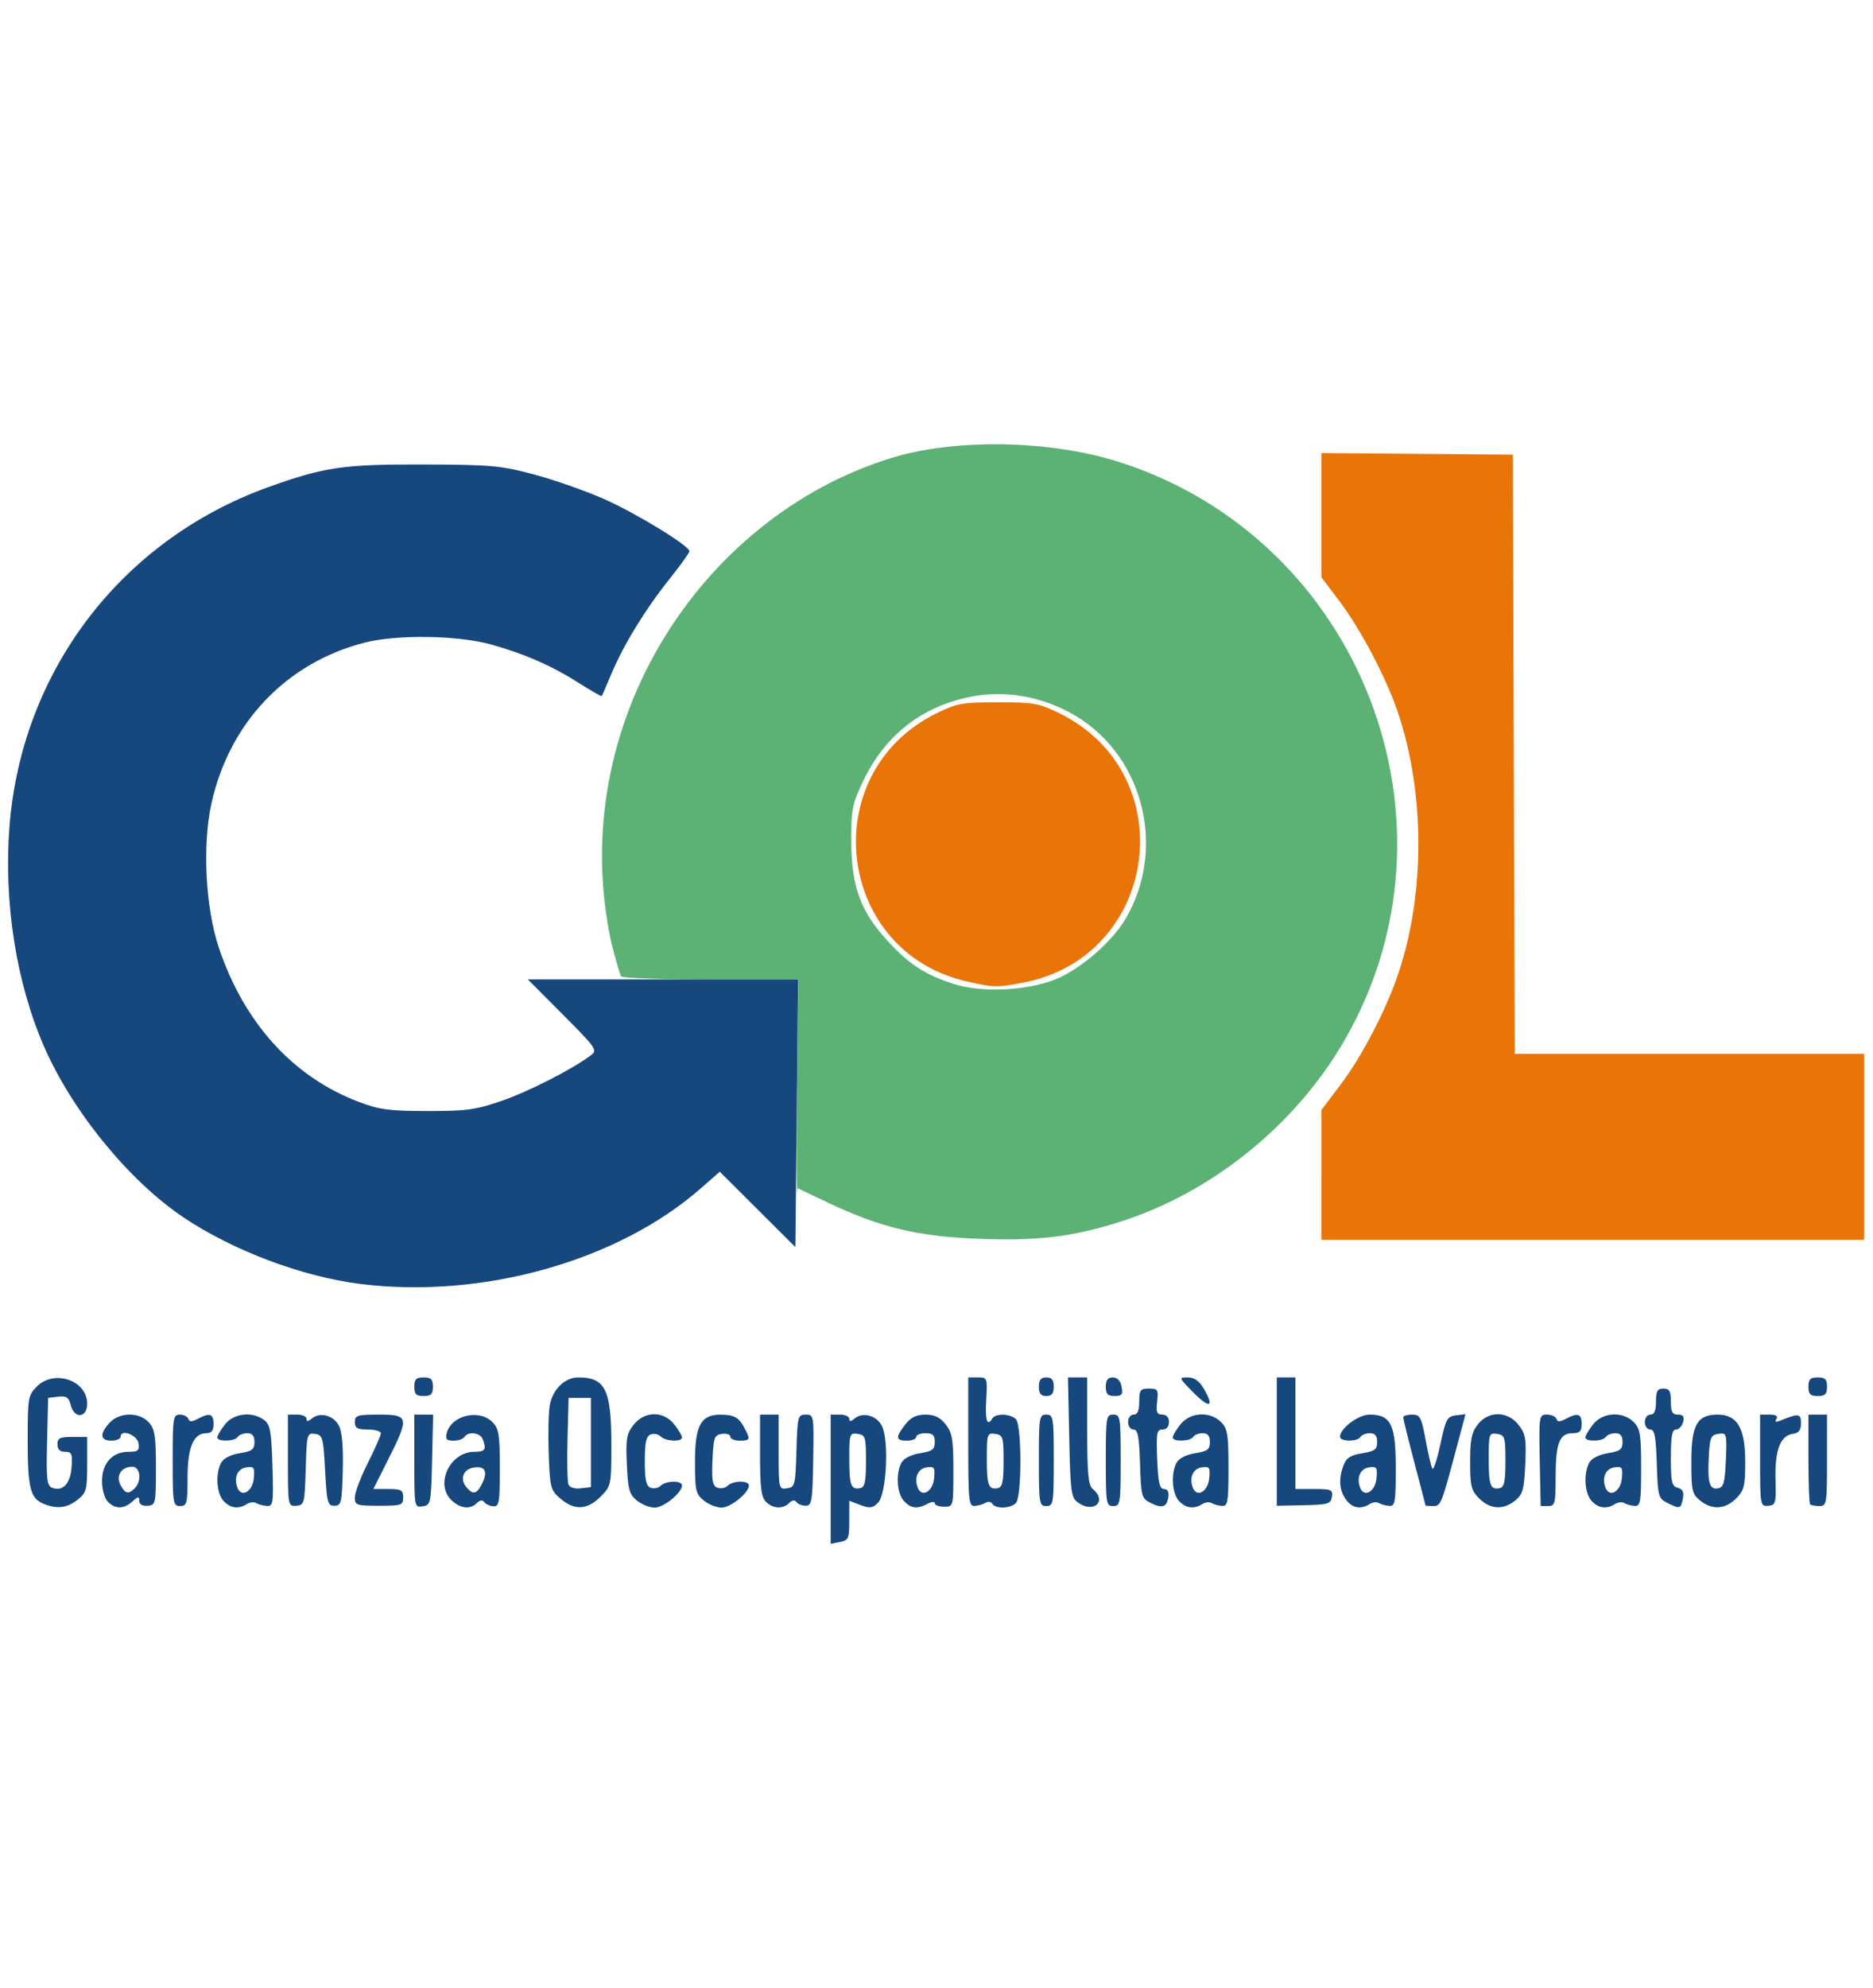
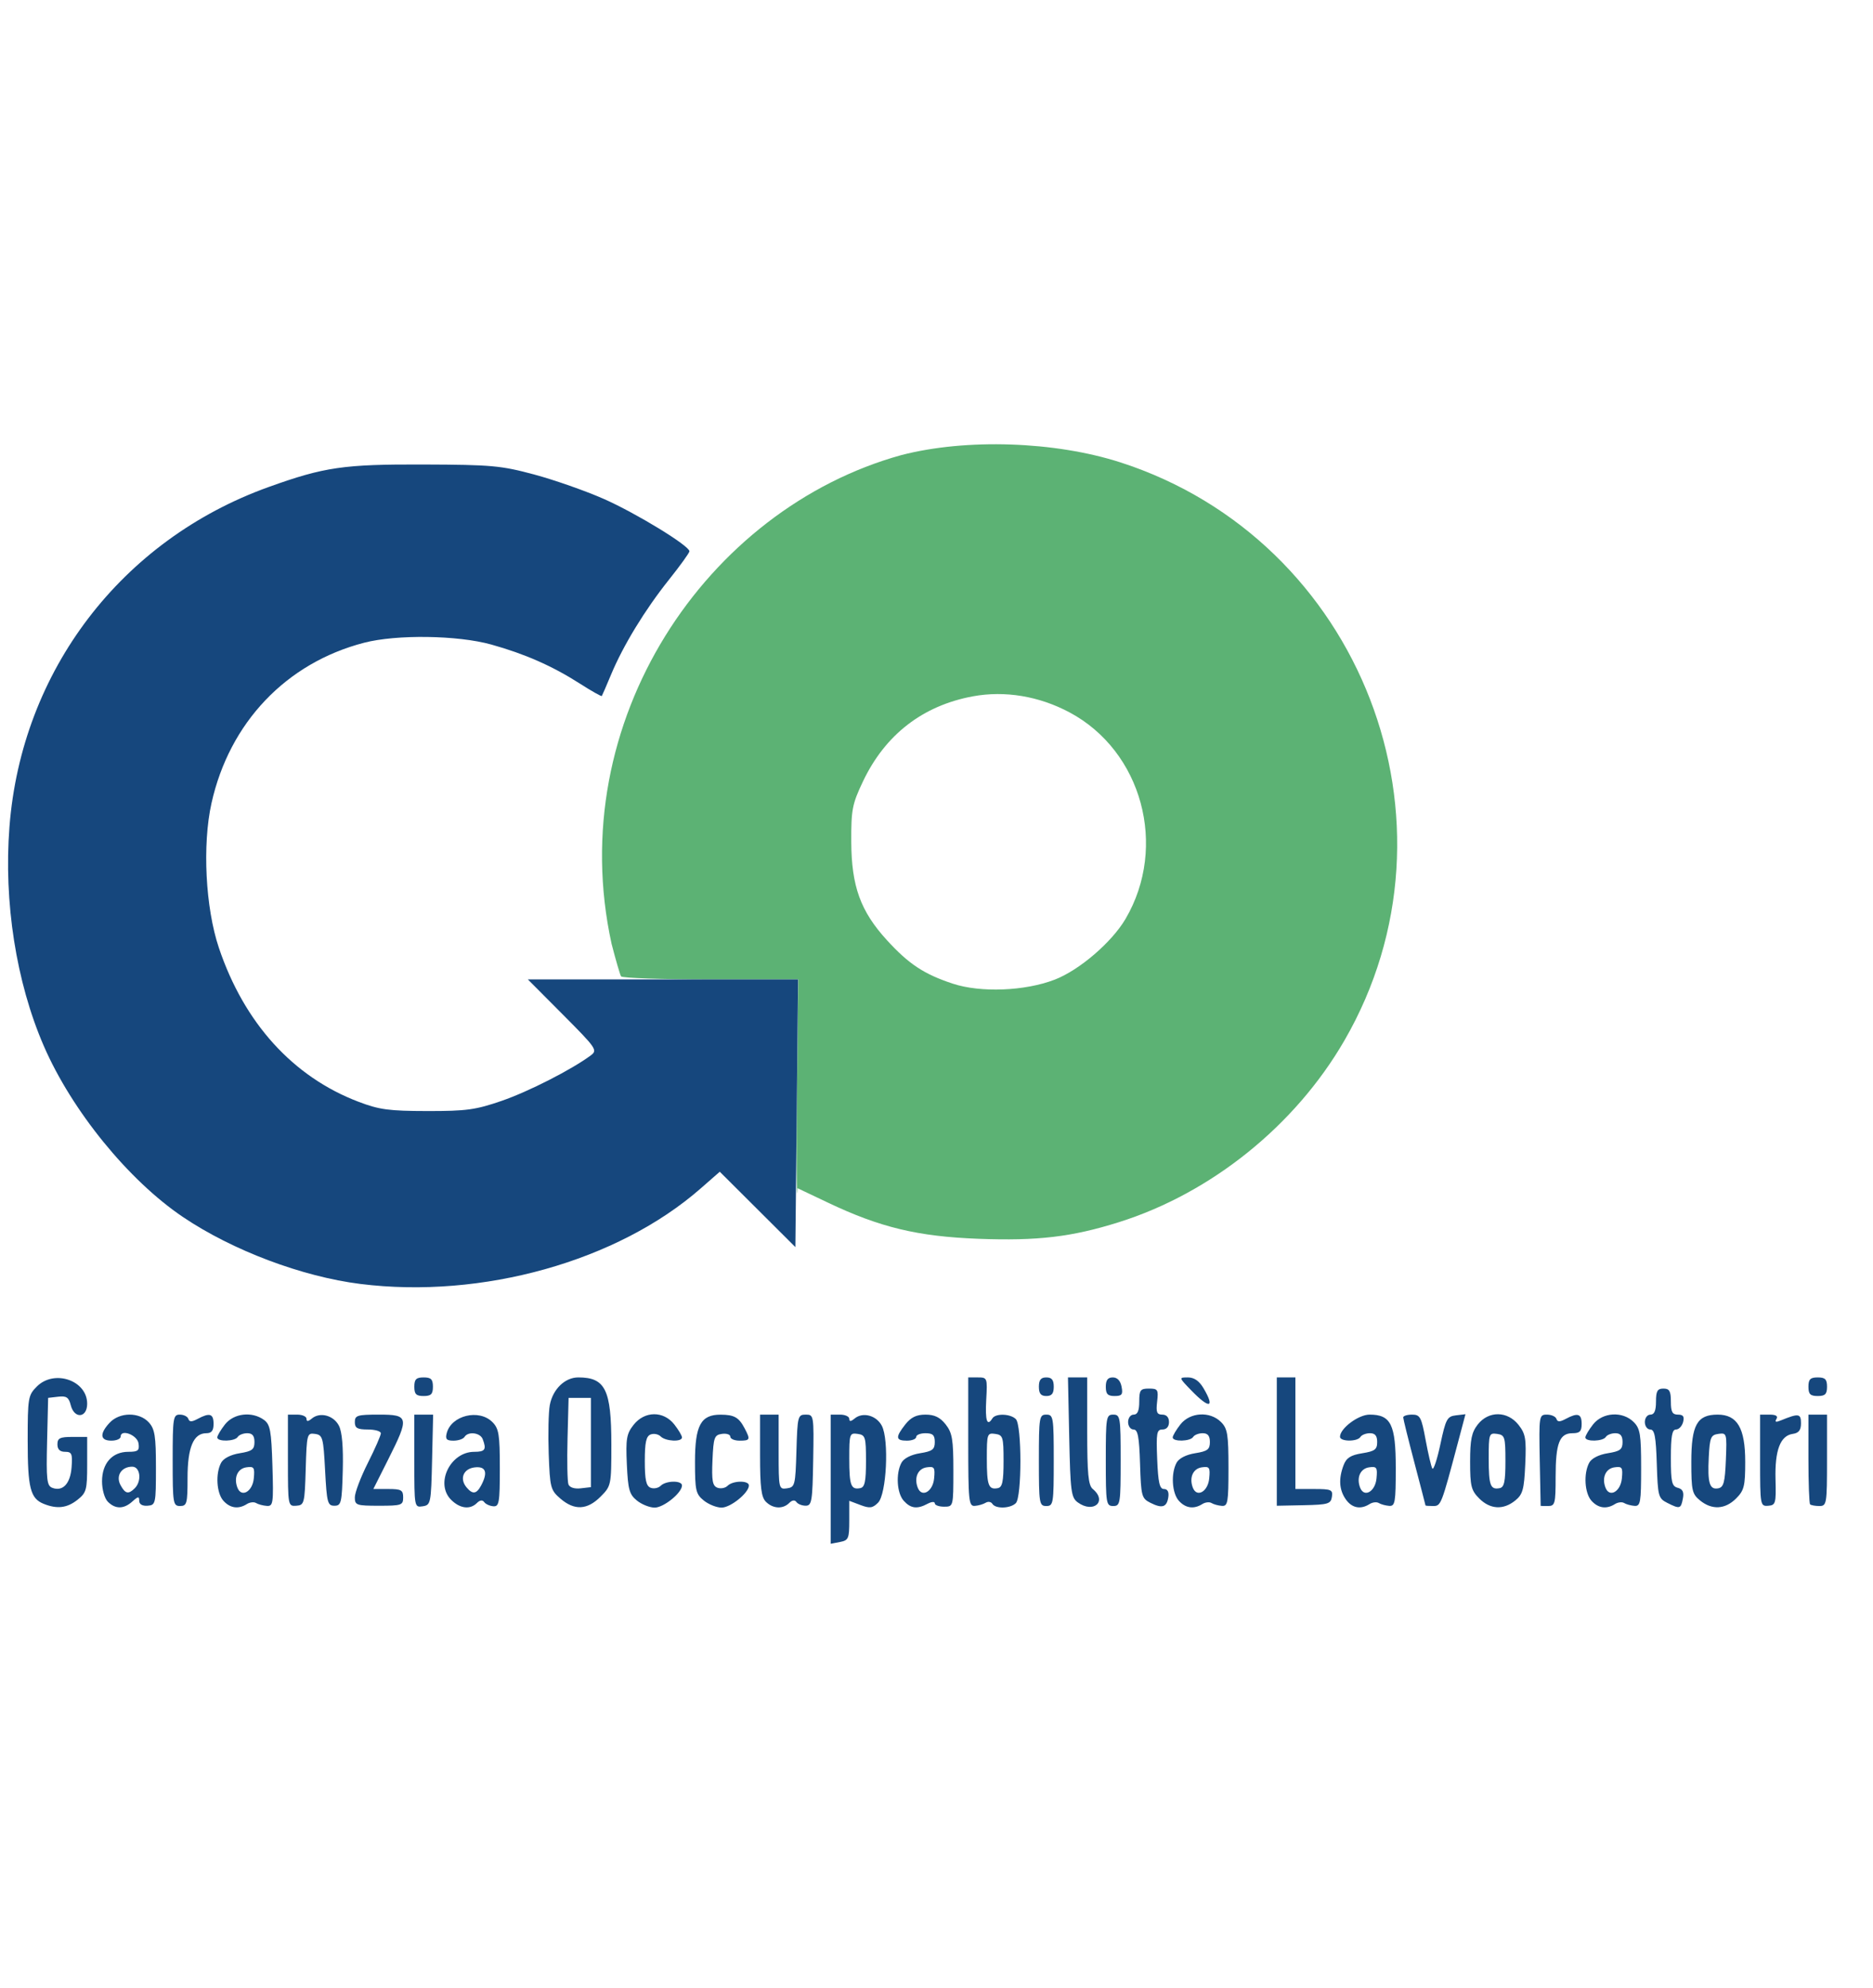
<svg xmlns="http://www.w3.org/2000/svg" viewBox="0 0 198 210">
  <g transform="matrix(.393 0 0 .393 210.81 46.937)">
    <path d="m-322.08 179.12 0.388-35.25h-23.579c-12.969 0-23.806-0.367-24.084-0.816-0.278-0.449-1.425-4.386-2.55-8.75-13.125-59.903 25.608-116.94 77.937-131.39 17.461-4.525 41.351-3.722 59 1.981 64.689 20.906 94.093 96.913 60.145 155.47-13.229 22.819-35.795 40.969-60.645 48.777-12.648 3.974-21.847 5.061-37.754 4.46-16.292-0.616-26.457-3.054-40.454-9.705l-8.207-3.9c-0.29 6.955-0.272-13.922-0.197-20.883zm69.358-35.181c6.631-2.55 15.384-10.056 19.078-16.361 11.4-19.452 4.43-45.098-15.084-55.499-8.2-4.37-17.39-5.896-25.981-4.313-13.508 2.489-23.629 10.328-29.596 22.924-2.876 6.071-3.161 7.545-3.125 16.18 0.049 11.957 2.486 18.678 9.591 26.452 5.872 6.424 9.982 9.138 17.706 11.688 7.498 2.475 19.398 2.011 27.41-1.071z" fill="#5cb274" />
-     <path d="m-180.97 196.42v-17.447l5.046-6.667c5.82-7.689 12.204-19.909 15.583-29.829 7.292-21.405 7.266-48.867-0.065-70.421-3.223-9.476-9.962-22.267-15.801-29.993l-4.764-6.303-3e-5 -16.697-3e-5 -16.697 51.5 0.431 0.256 80.535 0.256 80.535h93.988v50h-146zm-95-51.92c-35.654-7.778-41.331-56.067-8.487-72.193 5.471-2.686 6.893-2.94 16.487-2.94s11.016 0.254 16.487 2.94c33.527 16.461 26.762 65.682-9.961 72.471-6.958 1.286-7.394 1.278-14.526-0.278z" fill="#e97508" />
    <path d="m-312.97 278.23v-17.361h2.5c1.375 0 2.5 0.505 2.5 1.122 0 0.795 0.422 0.772 1.445-0.077 2.194-1.821 5.848-0.845 7.316 1.954 1.982 3.777 1.264 18.404-1.015 20.683-1.47 1.47-2.238 1.57-4.75 0.622l-2.996-1.131v5.297c0 4.856-0.208 5.336-2.5 5.774l-2.5 0.478zm9.5-4.875c0-6.484-0.162-7.009-2.25-7.306-2.147-0.305-2.25-3e-3 -2.25 6.583 0 7.285 0.444 8.49 2.951 8.007 1.222-0.235 1.549-1.772 1.549-7.285zm-221.18 11.507c-3.598-1.45-4.315-4.273-4.315-16.973 0-11.525 0.119-12.23 2.455-14.566 4.686-4.686 13.545-1.665 13.545 4.618 0 3.865-3.476 4.151-4.426 0.364-0.522-2.079-1.156-2.504-3.358-2.25l-2.715 0.313-0.282 11.769c-0.245 10.228-0.064 11.853 1.386 12.409 2.824 1.084 4.875-1.096 5.204-5.53 0.268-3.62 0.045-4.148-1.75-4.148-1.391 0-2.058-0.648-2.058-2 0-1.667 0.667-2 4-2h4v7.427c0 6.833-0.211 7.593-2.635 9.5-2.789 2.194-5.467 2.509-9.05 1.066zm17.256-0.564c-0.895-0.895-1.571-3.262-1.571-5.5 0-4.847 2.748-7.929 7.07-7.929 2.611 0 3.022-0.336 2.75-2.25-0.324-2.284-4.82-3.981-4.82-1.82 0 0.588-1.125 1.07-2.5 1.07-3.036 0-3.213-1.857-0.461-4.811 2.687-2.884 7.981-2.928 10.556-0.086 1.608 1.774 1.905 3.672 1.905 12.162 0 9.716-0.077 10.066-2.25 10.231-1.402 0.106-2.25-0.39-2.25-1.317 0-1.256-0.285-1.23-1.829 0.167-2.297 2.079-4.576 2.107-6.6 0.084zm7.229-3.629c1.946-1.946 1.496-5.8-0.678-5.8-2.913 0-4.484 2.456-3.157 4.936 1.266 2.365 2.137 2.561 3.834 0.864zm10.2-7.514c0-11.441 0.132-12.286 1.917-12.286 1.054 0 2.088 0.515 2.298 1.143 0.286 0.858 0.915 0.858 2.518 0 3.227-1.727 4.268-1.397 4.268 1.357 0 1.809-0.537 2.5-1.943 2.5-3.46 0-5.057 3.793-5.057 12.008 0 6.896-0.176 7.563-2 7.563-1.891 0-2-0.667-2-12.286zm13.655 10.886c-1.861-2.057-2.182-7.318-0.623-10.23 0.632-1.181 2.569-2.173 5-2.562 3.331-0.533 3.968-1.016 3.968-3.007 0-1.681-0.565-2.372-1.941-2.372-1.067 0-2.219 0.45-2.559 1-0.756 1.224-5.5 1.34-5.5 0.135 0-0.476 0.933-2.051 2.073-3.5 2.363-3.004 7.262-3.572 10.486-1.217 1.676 1.224 1.987 2.911 2.275 12.339 0.31 10.123 0.199 10.912-1.518 10.785-1.018-0.075-2.315-0.423-2.882-0.773s-1.684-0.223-2.482 0.282c-2.26 1.43-4.489 1.118-6.297-0.879zm8.164-6.008c0.285-2.969 0.075-3.286-1.99-2.992-2.37 0.337-3.448 2.774-2.417 5.461 1.065 2.775 4.064 1.095 4.407-2.469zm9.181-4.83v-12.333h2.5c1.375 0 2.5 0.505 2.5 1.122 0 0.795 0.422 0.772 1.445-0.077 2.197-1.824 5.853-0.843 7.284 1.954 0.836 1.635 1.191 5.787 1.025 12-0.234 8.749-0.412 9.5-2.254 9.5-1.825 0-2.044-0.833-2.5-9.5-0.467-8.864-0.648-9.521-2.713-9.815-2.138-0.304-2.223 0.016-2.5 9.419-0.274 9.286-0.39 9.741-2.537 9.898-2.221 0.162-2.25 2e-3 -2.25-12.169zm18 9.892c0-1.251 1.575-5.402 3.5-9.225s3.5-7.411 3.5-7.975-1.575-1.025-3.5-1.025c-2.833 0-3.5-0.381-3.5-2 0-1.795 0.667-2 6.5-2 8.049 0 8.191 0.682 2.489 12.022l-4.011 7.978h4.011c3.493 0 4.011 0.291 4.011 2.25 0 2.103-0.426 2.25-6.5 2.25-6.095 0-6.5-0.142-6.5-2.275zm16-9.731v-12.494h5.062l-0.281 12.152c-0.271 11.735-0.358 12.164-2.531 12.494-2.232 0.339-2.25 0.239-2.25-12.152zm9.887 10.394c-4.35-4.35-0.228-12.887 6.223-12.887 2.946 0 3.357-0.616 2.282-3.418-0.674-1.756-3.928-2.143-4.893-0.582-0.34 0.55-1.674 1-2.965 1-1.867 0-2.239-0.416-1.816-2.031 1.249-4.775 8.68-6.572 12.282-2.969 1.743 1.743 2 3.333 2 12.389 0 9.28-0.187 10.374-1.75 10.25-0.963-0.076-2.069-0.585-2.458-1.131-0.452-0.633-1.157-0.543-1.95 0.25-1.849 1.849-4.576 1.507-6.954-0.871zm8.077-3.822c1.887-3.527 1.293-5.228-1.706-4.882-3.053 0.352-4.159 3.026-2.219 5.364 1.625 1.958 2.689 1.827 3.925-0.482zm21.341 3.522c-2.656-2.284-2.824-2.927-3.155-12.067-0.192-5.31-0.059-11.201 0.296-13.092 0.8-4.266 4.062-7.429 7.66-7.429 7.274 0 8.893 3.281 8.893 18.027 0 10.964-0.043 11.169-2.923 14.05-3.575 3.575-7.017 3.738-10.771 0.511zm8.194-15.088v-12h-6l-0.286 10.936c-0.157 6.015-0.047 11.557 0.244 12.317 0.32 0.834 1.622 1.256 3.286 1.064l2.756-0.317zm12.373 15.598c-2.034-1.647-2.397-2.955-2.704-9.75-0.31-6.851-0.08-8.197 1.811-10.598 2.961-3.76 8.039-3.813 10.948-0.115 1.14 1.449 2.073 3.024 2.073 3.5 0 1.264-4.407 1.058-5.733-0.268-0.623-0.623-1.838-0.862-2.7-0.531-1.203 0.462-1.567 2.128-1.567 7.164s0.365 6.703 1.567 7.164c0.862 0.331 2.077 0.092 2.7-0.531 1.424-1.424 5.733-1.489 5.733-0.087 0 1.973-4.91 5.955-7.344 5.955-1.339 0-3.492-0.856-4.784-1.902zm17.988-0.01c-2.145-1.737-2.361-2.686-2.361-10.395 0-9.818 1.572-12.704 6.905-12.678 3.655 0.018 4.895 0.724 6.445 3.669 1.599 3.038 1.486 3.316-1.35 3.316-1.375 0-2.5-0.481-2.5-1.07s-1.012-0.926-2.25-0.75c-2.045 0.29-2.277 0.936-2.546 7.083-0.24 5.482 0.01 6.881 1.317 7.383 0.887 0.34 2.123 0.109 2.746-0.514 1.424-1.424 5.733-1.489 5.733-0.087 0 1.973-4.91 5.955-7.344 5.955-1.339 0-3.497-0.86-4.795-1.912zm16.711 0.34c-1.237-1.236-1.571-3.898-1.571-12.5v-10.929h5v10.07c0 9.87 0.044 10.063 2.25 9.75 2.135-0.303 2.265-0.82 2.536-10.07 0.273-9.311 0.386-9.75 2.5-9.751 2.176-8.4e-4 2.21 0.21 2.008 12.241-0.185 11.028-0.383 12.243-2 12.251-0.987 5e-3 -2.113-0.438-2.503-0.983-0.452-0.633-1.157-0.543-1.95 0.25-1.699 1.699-4.382 1.558-6.27-0.33zm37.084-0.257c-1.861-2.057-2.182-7.318-0.623-10.23 0.632-1.181 2.569-2.173 5-2.562 3.331-0.532 3.968-1.015 3.968-3.006 0-1.864-0.536-2.372-2.5-2.372-1.375 0-2.5 0.45-2.5 1s-1.125 1-2.5 1c-3.042 0-3.132-0.926-0.427-4.365 1.503-1.911 2.994-2.635 5.427-2.635s3.924 0.724 5.427 2.635c1.775 2.256 2.073 4.035 2.073 12.375 0 9.723-4e-3 9.74-2.5 9.74-1.375 0-2.5-0.41-2.5-0.91 0-0.504-0.864-0.448-1.934 0.125-2.796 1.496-4.533 1.281-6.411-0.794zm8.164-6.008c0.285-2.969 0.075-3.286-1.99-2.992-2.37 0.337-3.448 2.774-2.417 5.461 1.065 2.775 4.064 1.095 4.407-2.469zm9.181-9.83v-17.333h2.589c2.535 0 2.582 0.124 2.25 6.002-0.318 5.64 0.235 7.306 1.661 4.998 0.854-1.382 4.844-1.256 6.3 0.2 1.64 1.64 1.64 20.96 0 22.6-1.463 1.463-5.447 1.579-6.31 0.184-0.345-0.559-1.152-0.693-1.791-0.297-0.64 0.395-1.959 0.778-2.931 0.849-1.627 0.12-1.768-1.247-1.768-17.203zm9.5 5.153c0-6.484-0.162-7.009-2.25-7.306-2.147-0.305-2.25-3e-3 -2.25 6.583 0 7.285 0.444 8.49 2.951 8.007 1.222-0.235 1.549-1.772 1.549-7.285zm9.5-0.201c0-11.619 0.109-12.286 2-12.286s2 0.667 2 12.286c0 11.619-0.109 12.286-2 12.286s-2-0.667-2-12.286zm10.441 11.296c-1.756-1.282-1.973-2.956-2.279-17.5l-0.338-16.082h5.176v14.378c0 11.56 0.294 14.622 1.5 15.622 3.996 3.316 0.183 6.681-4.059 3.582zm7.559-11.296c0-11.619 0.109-12.286 2-12.286s2 0.667 2 12.286c0 11.619-0.109 12.286-2 12.286s-2-0.667-2-12.286zm12 11.422c-2.359-1.19-2.516-1.782-2.788-10.484-0.227-7.295-0.593-9.223-1.75-9.223-0.804 0-1.462-0.9-1.462-2 0-1.111 0.667-2 1.5-2 1.048 0 1.5-1.056 1.5-3.5 0-3.106 0.294-3.5 2.609-3.5 2.393 0 2.576 0.29 2.201 3.5-0.333 2.854-0.077 3.5 1.391 3.5 1.133 0 1.799 0.741 1.799 2 0 1.239-0.666 1.999-1.75 1.998-1.548-2e-3 -1.712 0.92-1.424 8 0.256 6.285 0.647 8.002 1.82 8.002 0.964 0 1.38 0.77 1.174 2.172-0.403 2.736-1.651 3.134-4.82 1.536zm7.655-0.536c-1.861-2.057-2.182-7.318-0.623-10.23 0.632-1.181 2.569-2.173 5-2.562 3.331-0.533 3.968-1.016 3.968-3.007 0-1.681-0.565-2.372-1.941-2.372-1.067 0-2.219 0.45-2.559 1-0.756 1.224-5.5 1.34-5.5 0.135 0-0.476 0.933-2.051 2.073-3.5 2.597-3.301 7.95-3.612 10.927-0.635 1.742 1.742 2 3.333 2 12.333 0 9.262-0.183 10.319-1.768 10.203-0.972-0.072-2.231-0.417-2.798-0.767s-1.684-0.223-2.482 0.282c-2.26 1.43-4.489 1.118-6.297-0.879zm8.164-6.008c0.285-2.969 0.075-3.286-1.99-2.992-2.37 0.337-3.448 2.774-2.417 5.461 1.065 2.775 4.064 1.095 4.407-2.469zm18.18-9.913 4.9e-4 -17.25h5v30h5.07c4.587 0 5.039 0.2 4.75 2.103-0.288 1.898-1.026 2.117-7.57 2.25l-7.25 0.147zm18.557 15.527c-1.786-2.55-1.977-5.541-0.588-9.196 0.743-1.955 1.907-2.698 5-3.193 3.394-0.543 4.031-1.02 4.031-3.017 0-1.681-0.565-2.372-1.941-2.372-1.067 0-2.219 0.45-2.559 1-0.821 1.328-5.5 1.289-5.5-0.045 0-2.245 4.955-5.955 7.955-5.955 5.744 0 7.045 2.649 7.045 14.333 0 9.262-0.183 10.319-1.768 10.203-0.972-0.072-2.231-0.417-2.798-0.767s-1.684-0.223-2.482 0.282c-2.422 1.532-4.756 1.068-6.396-1.273zm8.262-5.614c0.285-2.969 0.075-3.286-1.99-2.992-2.37 0.337-3.448 2.774-2.417 5.461 1.065 2.775 4.064 1.095 4.407-2.469zm13.181 7.257c0-0.083-1.347-5.274-2.994-11.536-1.647-6.261-2.997-11.722-3-12.134-4e-3 -0.412 1.068-0.75 2.38-0.75 2.157 0 2.507 0.65 3.633 6.75 0.685 3.712 1.502 7.192 1.815 7.732 0.313 0.54 1.287-2.385 2.164-6.5 1.45-6.803 1.828-7.509 4.172-7.786l2.578-0.304-1.94 7.304c-4.569 17.206-4.635 17.376-6.774 17.376-1.119 0-2.034-0.068-2.034-0.151zm14.455-1.875c-2.164-2.164-2.455-3.33-2.455-9.865 0-5.983 0.399-7.918 2.073-10.045 2.909-3.698 7.987-3.644 10.948 0.115 1.891 2.401 2.12 3.747 1.811 10.598-0.307 6.795-0.67 8.103-2.704 9.75-3.199 2.59-6.732 2.388-9.673-0.553zm7.045-10.059c0-6.484-0.162-7.009-2.25-7.306-2.147-0.305-2.25-3e-3 -2.25 6.583 0 7.285 0.444 8.49 2.951 8.007 1.222-0.235 1.549-1.772 1.549-7.285zm9.478 12.049c-0.012-0.02-0.125-5.549-0.25-12.287-0.223-11.969-0.178-12.251 1.939-12.25 1.192 4.7e-4 2.338 0.515 2.548 1.144 0.286 0.858 0.915 0.858 2.518 0 3.227-1.727 4.268-1.397 4.268 1.357 0 1.99-0.502 2.5-2.465 2.5-3.495 0-4.535 2.688-4.535 11.72 0 7.185-0.17 7.851-2 7.851-1.1 0-2.01-0.016-2.022-0.036zm13.677-1.364c-1.861-2.057-2.182-7.318-0.623-10.23 0.632-1.181 2.569-2.173 5-2.562 3.331-0.533 3.968-1.016 3.968-3.007 0-1.681-0.565-2.372-1.941-2.372-1.067 0-2.219 0.45-2.559 1-0.756 1.224-5.5 1.34-5.5 0.135 0-0.476 0.933-2.051 2.073-3.5 2.597-3.301 7.95-3.612 10.927-0.635 1.742 1.742 2 3.333 2 12.333 0 9.262-0.183 10.319-1.768 10.203-0.972-0.072-2.231-0.417-2.798-0.767s-1.684-0.223-2.482 0.282c-2.26 1.43-4.489 1.118-6.297-0.879zm8.164-6.008c0.285-2.969 0.075-3.286-1.99-2.992-2.37 0.337-3.448 2.774-2.417 5.461 1.065 2.775 4.064 1.095 4.407-2.469zm12.181 6.545c-2.359-1.191-2.516-1.784-2.788-10.485-0.227-7.295-0.593-9.223-1.75-9.223-0.804 0-1.462-0.9-1.462-2 0-1.111 0.667-2 1.5-2 1.048 0 1.5-1.056 1.5-3.5 0-2.833 0.381-3.5 2-3.5s2 0.667 2 3.5c0 2.776 0.394 3.5 1.906 3.5 1.414 0 1.771 0.517 1.383 2-0.288 1.1-1.145 2-1.906 2-1.056 0-1.383 1.795-1.383 7.594 0 6.543 0.256 7.66 1.847 8.076 1.338 0.35 1.719 1.15 1.383 2.906-0.531 2.777-0.819 2.854-4.23 1.132zm8.861-0.62c-2.145-1.737-2.361-2.686-2.361-10.395 0-9.915 1.55-12.693 7.082-12.693 5.295 0 7.418 3.628 7.418 12.68 0 6.535-0.29 7.701-2.455 9.865-2.944 2.944-6.475 3.142-9.685 0.543zm6.935-10.924c0.288-7.127 0.236-7.306-2-6.989-2.055 0.291-2.327 0.941-2.599 6.213-0.362 7.014 0.201 8.874 2.551 8.425 1.447-0.276 1.805-1.613 2.048-7.649zm9.205 0.169v-12.333h2.559c1.699 0 2.316 0.393 1.836 1.17-0.51 0.824-0.158 0.939 1.191 0.387 4.777-1.955 5.414-1.866 5.414 0.757 0 1.871-0.591 2.632-2.225 2.867-3.347 0.481-4.835 4.418-4.628 12.243 0.171 6.446 0.034 6.934-1.982 7.083-2.112 0.156-2.166-0.144-2.166-12.173zm13.452 11.786c-0.249-0.249-0.452-5.777-0.452-12.286v-11.833h5v12.286c0 11.714-0.095 12.286-2.048 12.286-1.126 0-2.251-0.204-2.5-0.452zm-166.45-30.619c-3.374-3.481-3.379-3.5-0.912-3.5 1.677 0 3.036 0.94 4.196 2.904 3.161 5.351 1.599 5.634-3.284 0.596zm-209-1c0-2 0.5-2.5 2.5-2.5s2.5 0.5 2.5 2.5-0.5 2.5-2.5 2.5-2.5-0.5-2.5-2.5zm168 0c0-1.833 0.533-2.5 2-2.5s2 0.667 2 2.5-0.533 2.5-2 2.5-2-0.667-2-2.5zm18 0c0-1.782 0.541-2.5 1.883-2.5 1.215 0 2.053 0.887 2.361 2.5 0.401 2.096 0.096 2.5-1.883 2.5-1.852 0-2.361-0.539-2.361-2.5zm189 0c0-2 0.5-2.5 2.5-2.5s2.5 0.5 2.5 2.5-0.5 2.5-2.5 2.5-2.5-0.5-2.5-2.5zm-389.5-27.627c-15.676-1.958-34.389-9.009-47.706-17.976-14.668-9.877-29.929-28.624-37.475-46.038-7.422-17.126-10.791-38.651-9.221-58.913 3.247-41.917 30.112-77.106 69.724-91.326 14.964-5.372 20.155-6.125 41.678-6.048 18.325 0.065 20.82 0.292 29.794 2.704 5.387 1.448 13.789 4.395 18.672 6.55 8.692 3.836 23.034 12.599 23.034 14.074 0 0.41-2.488 3.863-5.529 7.673-6.421 8.047-12.266 17.62-15.527 25.428-1.263 3.025-2.393 5.638-2.511 5.807-0.118 0.169-2.794-1.343-5.947-3.36-7.339-4.695-14.746-7.956-23.791-10.476-9.025-2.514-25.462-2.747-34.195-0.484-20.977 5.435-36.24 21.473-41.062 43.148-2.49 11.194-1.625 28.119 1.988 38.864 6.797 20.214 19.936 34.695 37.559 41.396 5.607 2.132 8.188 2.479 18.515 2.493 10.522 0.013 12.985-0.324 20-2.742 7.226-2.491 18.855-8.42 23.964-12.219 1.874-1.394 1.533-1.893-7.48-10.944l-9.444-9.483h72.687l-0.727 71.963-20.335-20.263-5.182 4.533c-22.314 19.52-58.742 29.729-91.484 25.639z" fill="#16477d" />
  </g>
</svg>